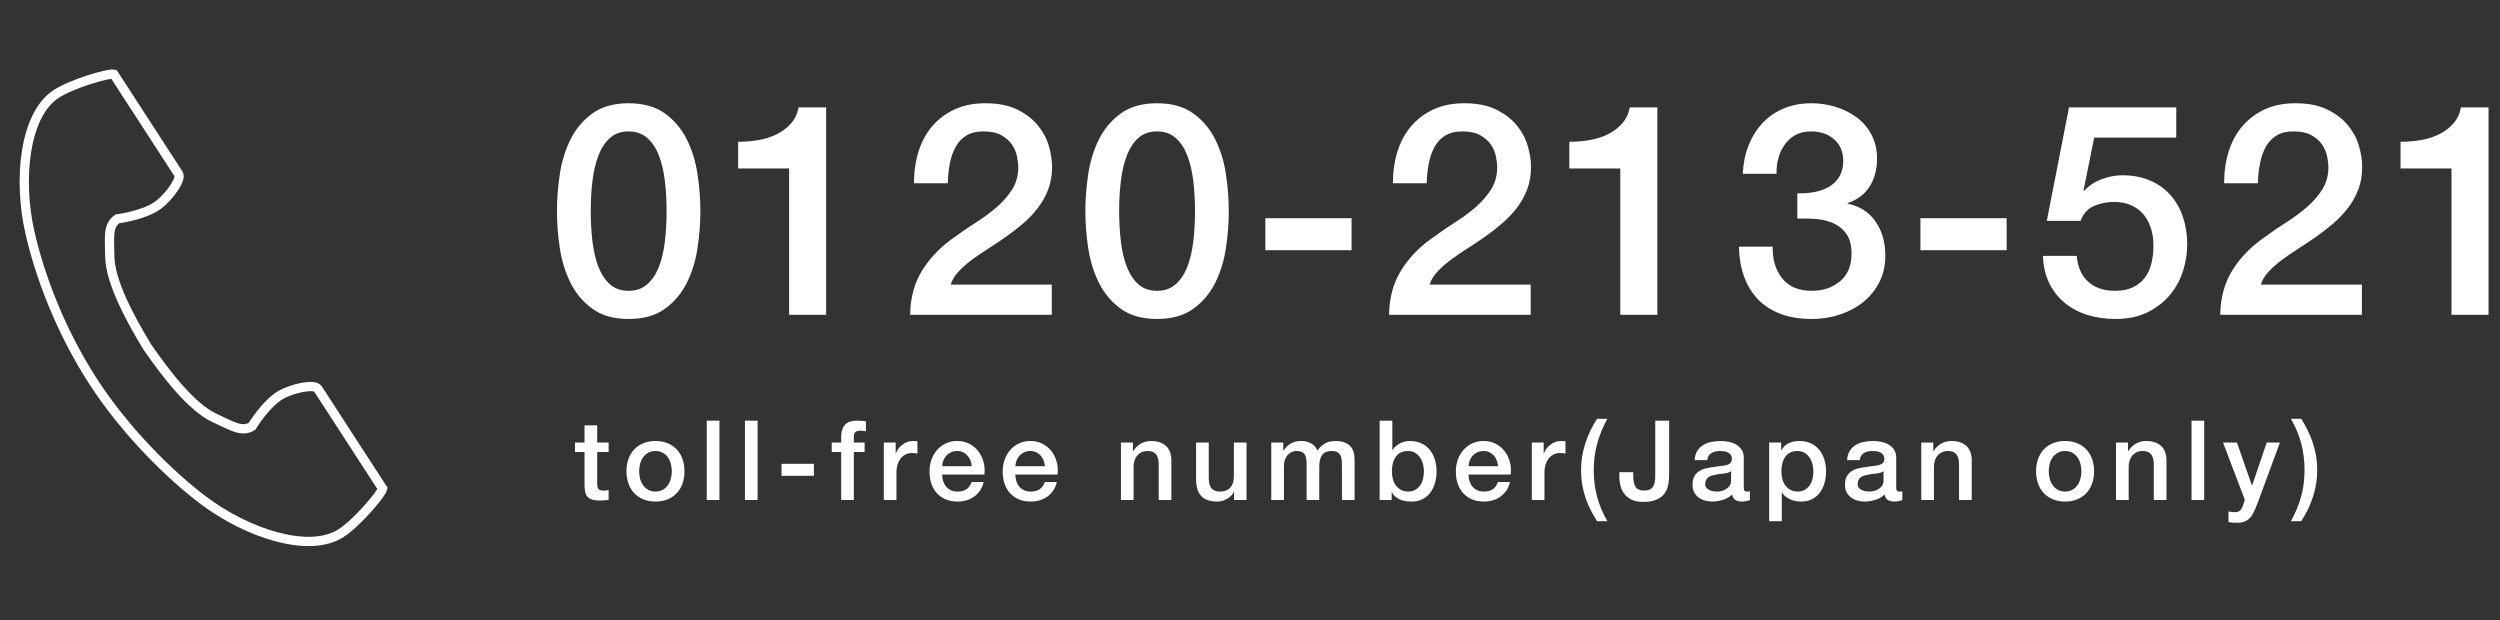
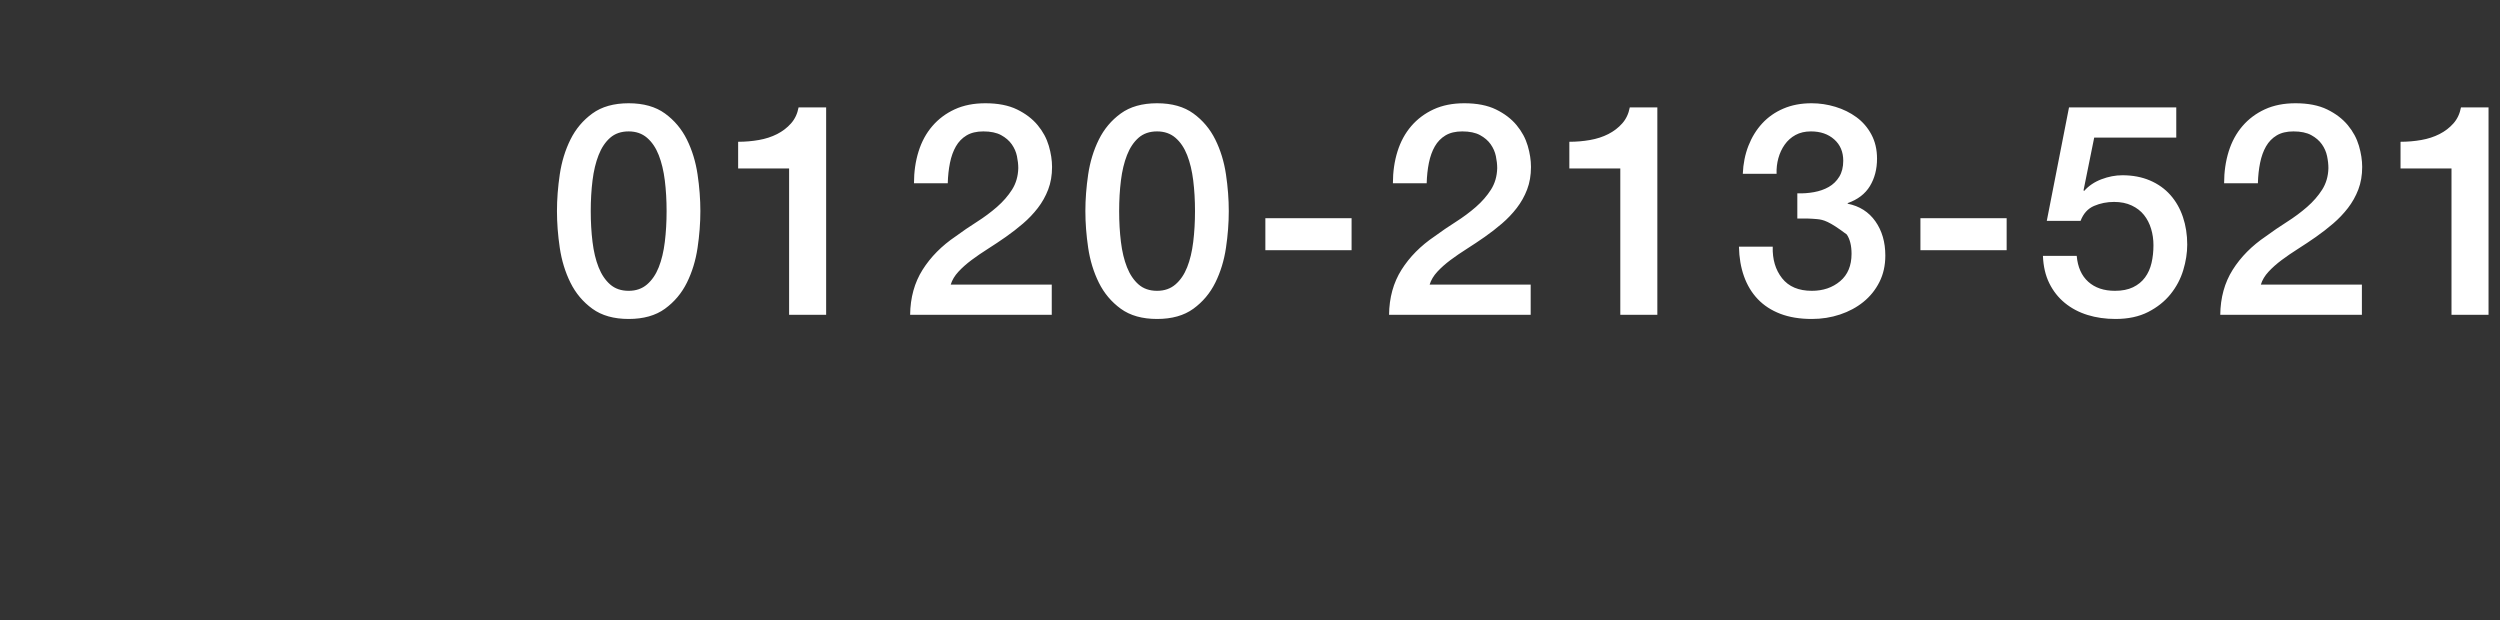
<svg xmlns="http://www.w3.org/2000/svg" width="270px" height="67px" viewBox="0 0 270 67" version="1.1">
  <rect x="0" y="0" width="270" height="67" fill="#333333" stroke="none" />
  <title>contact_3</title>
  <desc>Created with Sketch.</desc>
  <g id="Symbols" stroke="none" stroke-width="1" fill="none" fill-rule="evenodd">
    <g id="en-footer" transform="translate(-929, -56)">
      <g id="contact_3" transform="translate(931, 64)">
        <g id="電話の受話器のアイコン素材" fill-rule="nonzero" stroke="#FFFFFF">
-           <path d="M4.08,2.139 C0.612,4.388 -0.069,11.419 1.24,17.15 C2.26,21.613 4.428,27.599 8.084,33.236 C11.523,38.539 16.322,43.294 19.98,46.045 C24.679,49.577 31.376,51.823 34.845,49.573 C36.598,48.436 39.204,45.329 39.323,44.771 C39.323,44.771 37.795,42.415 37.46,41.898 L32.336,33.998 C31.955,33.411 29.567,33.947 28.354,34.634 C26.718,35.562 25.211,38.049 25.211,38.049 C24.089,38.697 23.15,38.051 21.186,37.148 C18.773,36.038 16.06,32.588 13.901,29.463 C11.929,26.218 9.885,22.333 9.856,19.677 C9.831,17.516 9.625,16.395 10.674,15.635 C10.674,15.635 13.56,15.273 15.074,14.157 C16.196,13.33 17.66,11.369 17.279,10.782 L12.155,2.882 C11.82,2.365 10.292,0.009 10.292,0.009 C9.734,-0.11 5.834,1.002 4.08,2.139 Z" id="Shape" />
-         </g>
-         <path d="M65.896,3.152 C67.496,3.152 68.803,3.52 69.816,4.256 C70.829,4.992 71.619,5.931 72.184,7.072 C72.749,8.213 73.133,9.467 73.336,10.832 C73.539,12.197 73.64,13.52 73.64,14.8 C73.64,16.08 73.539,17.403 73.336,18.768 C73.133,20.133 72.749,21.387 72.184,22.528 C71.619,23.669 70.829,24.608 69.816,25.344 C68.803,26.08 67.496,26.448 65.896,26.448 C64.296,26.448 62.989,26.08 61.976,25.344 C60.963,24.608 60.173,23.669 59.608,22.528 C59.043,21.387 58.659,20.133 58.456,18.768 C58.253,17.403 58.152,16.08 58.152,14.8 C58.152,13.52 58.253,12.197 58.456,10.832 C58.659,9.467 59.043,8.213 59.608,7.072 C60.173,5.931 60.963,4.992 61.976,4.256 C62.989,3.52 64.296,3.152 65.896,3.152 Z M65.896,23.408 C66.685,23.408 67.347,23.179 67.88,22.72 C68.413,22.261 68.835,21.643 69.144,20.864 C69.453,20.085 69.672,19.173 69.8,18.128 C69.928,17.083 69.992,15.973 69.992,14.8 C69.992,13.627 69.928,12.523 69.8,11.488 C69.672,10.453 69.453,9.541 69.144,8.752 C68.835,7.963 68.413,7.339 67.88,6.88 C67.347,6.421 66.685,6.192 65.896,6.192 C65.085,6.192 64.419,6.421 63.896,6.88 C63.373,7.339 62.957,7.963 62.648,8.752 C62.339,9.541 62.12,10.453 61.992,11.488 C61.864,12.523 61.8,13.627 61.8,14.8 C61.8,15.973 61.864,17.083 61.992,18.128 C62.12,19.173 62.339,20.085 62.648,20.864 C62.957,21.643 63.373,22.261 63.896,22.72 C64.419,23.179 65.085,23.408 65.896,23.408 Z M77.719,7.312 C78.487,7.312 79.233,7.248 79.959,7.12 C80.684,6.992 81.34,6.779 81.927,6.48 C82.513,6.181 83.015,5.797 83.431,5.328 C83.847,4.859 84.119,4.283 84.247,3.6 L87.223,3.6 L87.223,26 L83.223,26 L83.223,10.192 L77.719,10.192 L77.719,7.312 Z M111.59,26 L96.294,26 C96.315,24.144 96.763,22.523 97.638,21.136 C98.512,19.749 99.707,18.544 101.222,17.52 C101.947,16.987 102.704,16.469 103.494,15.968 C104.283,15.467 105.008,14.928 105.67,14.352 C106.331,13.776 106.875,13.152 107.302,12.48 C107.728,11.808 107.952,11.035 107.974,10.16 C107.974,9.755 107.926,9.323 107.83,8.864 C107.734,8.405 107.547,7.979 107.27,7.584 C106.992,7.189 106.608,6.859 106.118,6.592 C105.627,6.325 104.987,6.192 104.198,6.192 C103.472,6.192 102.87,6.336 102.39,6.624 C101.91,6.912 101.526,7.307 101.238,7.808 C100.95,8.309 100.736,8.901 100.598,9.584 C100.459,10.267 100.379,11.003 100.358,11.792 L96.71,11.792 C96.71,10.555 96.875,9.408 97.206,8.352 C97.536,7.296 98.032,6.384 98.694,5.616 C99.355,4.848 100.16,4.245 101.11,3.808 C102.059,3.371 103.163,3.152 104.422,3.152 C105.787,3.152 106.928,3.376 107.846,3.824 C108.763,4.272 109.504,4.837 110.07,5.52 C110.635,6.203 111.035,6.944 111.27,7.744 C111.504,8.544 111.622,9.307 111.622,10.032 C111.622,10.928 111.483,11.739 111.206,12.464 C110.928,13.189 110.555,13.856 110.086,14.464 C109.616,15.072 109.083,15.632 108.486,16.144 C107.888,16.656 107.27,17.136 106.63,17.584 C105.99,18.032 105.35,18.459 104.71,18.864 C104.07,19.269 103.478,19.675 102.934,20.08 C102.39,20.485 101.915,20.907 101.51,21.344 C101.104,21.781 100.827,22.245 100.678,22.736 L111.59,22.736 L111.59,26 Z M122.964,3.152 C124.564,3.152 125.871,3.52 126.884,4.256 C127.898,4.992 128.687,5.931 129.252,7.072 C129.818,8.213 130.202,9.467 130.404,10.832 C130.607,12.197 130.708,13.52 130.708,14.8 C130.708,16.08 130.607,17.403 130.404,18.768 C130.202,20.133 129.818,21.387 129.252,22.528 C128.687,23.669 127.898,24.608 126.884,25.344 C125.871,26.08 124.564,26.448 122.964,26.448 C121.364,26.448 120.058,26.08 119.044,25.344 C118.031,24.608 117.242,23.669 116.676,22.528 C116.111,21.387 115.727,20.133 115.524,18.768 C115.322,17.403 115.22,16.08 115.22,14.8 C115.22,13.52 115.322,12.197 115.524,10.832 C115.727,9.467 116.111,8.213 116.676,7.072 C117.242,5.931 118.031,4.992 119.044,4.256 C120.058,3.52 121.364,3.152 122.964,3.152 Z M122.964,23.408 C123.754,23.408 124.415,23.179 124.948,22.72 C125.482,22.261 125.903,21.643 126.212,20.864 C126.522,20.085 126.74,19.173 126.868,18.128 C126.996,17.083 127.06,15.973 127.06,14.8 C127.06,13.627 126.996,12.523 126.868,11.488 C126.74,10.453 126.522,9.541 126.212,8.752 C125.903,7.963 125.482,7.339 124.948,6.88 C124.415,6.421 123.754,6.192 122.964,6.192 C122.154,6.192 121.487,6.421 120.964,6.88 C120.442,7.339 120.026,7.963 119.716,8.752 C119.407,9.541 119.188,10.453 119.06,11.488 C118.932,12.523 118.868,13.627 118.868,14.8 C118.868,15.973 118.932,17.083 119.06,18.128 C119.188,19.173 119.407,20.085 119.716,20.864 C120.026,21.643 120.442,22.261 120.964,22.72 C121.487,23.179 122.154,23.408 122.964,23.408 Z M134.659,15.568 L143.971,15.568 L143.971,19.024 L134.659,19.024 L134.659,15.568 Z M163.314,26 L148.018,26 C148.039,24.144 148.487,22.523 149.362,21.136 C150.237,19.749 151.431,18.544 152.946,17.52 C153.671,16.987 154.429,16.469 155.218,15.968 C156.007,15.467 156.733,14.928 157.394,14.352 C158.055,13.776 158.599,13.152 159.026,12.48 C159.453,11.808 159.677,11.035 159.698,10.16 C159.698,9.755 159.65,9.323 159.554,8.864 C159.458,8.405 159.271,7.979 158.994,7.584 C158.717,7.189 158.333,6.859 157.842,6.592 C157.351,6.325 156.711,6.192 155.922,6.192 C155.197,6.192 154.594,6.336 154.114,6.624 C153.634,6.912 153.25,7.307 152.962,7.808 C152.674,8.309 152.461,8.901 152.322,9.584 C152.183,10.267 152.103,11.003 152.082,11.792 L148.434,11.792 C148.434,10.555 148.599,9.408 148.93,8.352 C149.261,7.296 149.757,6.384 150.418,5.616 C151.079,4.848 151.885,4.245 152.834,3.808 C153.783,3.371 154.887,3.152 156.146,3.152 C157.511,3.152 158.653,3.376 159.57,3.824 C160.487,4.272 161.229,4.837 161.794,5.52 C162.359,6.203 162.759,6.944 162.994,7.744 C163.229,8.544 163.346,9.307 163.346,10.032 C163.346,10.928 163.207,11.739 162.93,12.464 C162.653,13.189 162.279,13.856 161.81,14.464 C161.341,15.072 160.807,15.632 160.21,16.144 C159.613,16.656 158.994,17.136 158.354,17.584 C157.714,18.032 157.074,18.459 156.434,18.864 C155.794,19.269 155.202,19.675 154.658,20.08 C154.114,20.485 153.639,20.907 153.234,21.344 C152.829,21.781 152.551,22.245 152.402,22.736 L163.314,22.736 L163.314,26 Z M167.489,7.312 C168.257,7.312 169.003,7.248 169.729,7.12 C170.454,6.992 171.11,6.779 171.697,6.48 C172.283,6.181 172.785,5.797 173.201,5.328 C173.617,4.859 173.889,4.283 174.017,3.6 L176.993,3.6 L176.993,26 L172.993,26 L172.993,10.192 L167.489,10.192 L167.489,7.312 Z M192.111,12.88 C192.709,12.901 193.306,12.859 193.903,12.752 C194.501,12.645 195.034,12.459 195.503,12.192 C195.973,11.925 196.351,11.557 196.639,11.088 C196.927,10.619 197.071,10.043 197.071,9.36 C197.071,8.4 196.746,7.632 196.095,7.056 C195.445,6.48 194.607,6.192 193.583,6.192 C192.943,6.192 192.389,6.32 191.919,6.576 C191.45,6.832 191.061,7.179 190.751,7.616 C190.442,8.053 190.213,8.544 190.063,9.088 C189.914,9.632 189.85,10.192 189.871,10.768 L186.223,10.768 C186.266,9.68 186.469,8.672 186.831,7.744 C187.194,6.816 187.69,6.011 188.319,5.328 C188.949,4.645 189.711,4.112 190.607,3.728 C191.503,3.344 192.517,3.152 193.647,3.152 C194.522,3.152 195.381,3.28 196.223,3.536 C197.066,3.792 197.823,4.165 198.495,4.656 C199.167,5.147 199.706,5.771 200.111,6.528 C200.517,7.285 200.719,8.155 200.719,9.136 C200.719,10.267 200.463,11.253 199.951,12.096 C199.439,12.939 198.639,13.552 197.551,13.936 L197.551,14 C198.831,14.256 199.829,14.891 200.543,15.904 C201.258,16.917 201.615,18.149 201.615,19.6 C201.615,20.667 201.402,21.621 200.975,22.464 C200.549,23.307 199.973,24.021 199.247,24.608 C198.522,25.195 197.679,25.648 196.719,25.968 C195.759,26.288 194.746,26.448 193.679,26.448 C192.378,26.448 191.242,26.261 190.271,25.888 C189.301,25.515 188.49,24.987 187.839,24.304 C187.189,23.621 186.693,22.8 186.351,21.84 C186.01,20.88 185.829,19.813 185.807,18.64 L189.455,18.64 C189.413,20.005 189.749,21.141 190.463,22.048 C191.178,22.955 192.25,23.408 193.679,23.408 C194.895,23.408 195.914,23.061 196.735,22.368 C197.557,21.675 197.967,20.688 197.967,19.408 C197.967,18.533 197.797,17.84 197.455,17.328 C197.114,16.816 196.666,16.427 196.111,16.16 C195.557,15.893 194.933,15.728 194.239,15.664 C193.546,15.6 192.837,15.579 192.111,15.6 L192.111,12.88 Z M205.406,15.568 L214.718,15.568 L214.718,19.024 L205.406,19.024 L205.406,15.568 Z M221.453,3.6 L233.037,3.6 L233.037,6.864 L224.173,6.864 L223.021,12.56 L223.085,12.624 C223.576,12.069 224.2,11.648 224.957,11.36 C225.714,11.072 226.466,10.928 227.213,10.928 C228.322,10.928 229.314,11.115 230.189,11.488 C231.064,11.861 231.8,12.384 232.397,13.056 C232.994,13.728 233.448,14.523 233.757,15.44 C234.066,16.357 234.221,17.349 234.221,18.416 C234.221,19.312 234.077,20.235 233.789,21.184 C233.501,22.133 233.042,22.997 232.413,23.776 C231.784,24.555 230.978,25.195 229.997,25.696 C229.016,26.197 227.842,26.448 226.477,26.448 C225.389,26.448 224.381,26.304 223.453,26.016 C222.525,25.728 221.709,25.296 221.005,24.72 C220.301,24.144 219.741,23.435 219.325,22.592 C218.909,21.749 218.68,20.763 218.637,19.632 L222.285,19.632 C222.392,20.848 222.808,21.781 223.533,22.432 C224.258,23.083 225.218,23.408 226.413,23.408 C227.181,23.408 227.832,23.28 228.365,23.024 C228.898,22.768 229.33,22.416 229.661,21.968 C229.992,21.52 230.226,20.997 230.365,20.4 C230.504,19.803 230.573,19.163 230.573,18.48 C230.573,17.861 230.488,17.269 230.317,16.704 C230.146,16.139 229.89,15.643 229.549,15.216 C229.208,14.789 228.765,14.448 228.221,14.192 C227.677,13.936 227.042,13.808 226.317,13.808 C225.549,13.808 224.829,13.952 224.157,14.24 C223.485,14.528 223,15.067 222.701,15.856 L219.053,15.856 L221.453,3.6 Z M253.084,26 L237.788,26 C237.809,24.144 238.257,22.523 239.132,21.136 C240.006,19.749 241.201,18.544 242.716,17.52 C243.441,16.987 244.198,16.469 244.988,15.968 C245.777,15.467 246.502,14.928 247.164,14.352 C247.825,13.776 248.369,13.152 248.796,12.48 C249.222,11.808 249.446,11.035 249.468,10.16 C249.468,9.755 249.42,9.323 249.324,8.864 C249.228,8.405 249.041,7.979 248.764,7.584 C248.486,7.189 248.102,6.859 247.612,6.592 C247.121,6.325 246.481,6.192 245.692,6.192 C244.966,6.192 244.364,6.336 243.884,6.624 C243.404,6.912 243.02,7.307 242.732,7.808 C242.444,8.309 242.23,8.901 242.092,9.584 C241.953,10.267 241.873,11.003 241.852,11.792 L238.204,11.792 C238.204,10.555 238.369,9.408 238.7,8.352 C239.03,7.296 239.526,6.384 240.188,5.616 C240.849,4.848 241.654,4.245 242.604,3.808 C243.553,3.371 244.657,3.152 245.916,3.152 C247.281,3.152 248.422,3.376 249.34,3.824 C250.257,4.272 250.998,4.837 251.564,5.52 C252.129,6.203 252.529,6.944 252.764,7.744 C252.998,8.544 253.116,9.307 253.116,10.032 C253.116,10.928 252.977,11.739 252.7,12.464 C252.422,13.189 252.049,13.856 251.58,14.464 C251.11,15.072 250.577,15.632 249.98,16.144 C249.382,16.656 248.764,17.136 248.124,17.584 C247.484,18.032 246.844,18.459 246.204,18.864 C245.564,19.269 244.972,19.675 244.428,20.08 C243.884,20.485 243.409,20.907 243.004,21.344 C242.598,21.781 242.321,22.245 242.172,22.736 L253.084,22.736 L253.084,26 Z M257.258,7.312 C258.026,7.312 258.773,7.248 259.498,7.12 C260.224,6.992 260.88,6.779 261.466,6.48 C262.053,6.181 262.554,5.797 262.97,5.328 C263.386,4.859 263.658,4.283 263.786,3.6 L266.762,3.6 L266.762,26 L262.762,26 L262.762,10.192 L257.258,10.192 L257.258,7.312 Z" id="0120-213-521" fill="#FFFFFF" />
-         <path d="M60.096,39.796 L61.128,39.796 L61.128,37.936 L62.496,37.936 L62.496,39.796 L63.732,39.796 L63.732,40.816 L62.496,40.816 L62.496,44.128 C62.496,44.272 62.502,44.396 62.514,44.5 C62.526,44.604 62.554,44.692 62.598,44.764 C62.642,44.836 62.708,44.89 62.796,44.926 C62.884,44.962 63.004,44.98 63.156,44.98 C63.252,44.98 63.348,44.978 63.444,44.974 C63.54,44.97 63.636,44.956 63.732,44.932 L63.732,45.988 C63.58,46.004 63.432,46.02 63.288,46.036 C63.144,46.052 62.996,46.06 62.844,46.06 C62.484,46.06 62.194,46.026 61.974,45.958 C61.754,45.89 61.582,45.79 61.458,45.658 C61.334,45.526 61.25,45.36 61.206,45.16 C61.162,44.96 61.136,44.732 61.128,44.476 L61.128,40.816 L60.096,40.816 L60.096,39.796 Z M68.791,46.168 C68.295,46.168 67.853,46.086 67.465,45.922 C67.077,45.758 66.749,45.532 66.481,45.244 C66.213,44.956 66.009,44.612 65.869,44.212 C65.729,43.812 65.659,43.372 65.659,42.892 C65.659,42.42 65.729,41.984 65.869,41.584 C66.009,41.184 66.213,40.84 66.481,40.552 C66.749,40.264 67.077,40.038 67.465,39.874 C67.853,39.71 68.295,39.628 68.791,39.628 C69.287,39.628 69.729,39.71 70.117,39.874 C70.505,40.038 70.833,40.264 71.101,40.552 C71.369,40.84 71.573,41.184 71.713,41.584 C71.853,41.984 71.923,42.42 71.923,42.892 C71.923,43.372 71.853,43.812 71.713,44.212 C71.573,44.612 71.369,44.956 71.101,45.244 C70.833,45.532 70.505,45.758 70.117,45.922 C69.729,46.086 69.287,46.168 68.791,46.168 Z M68.791,45.088 C69.095,45.088 69.359,45.024 69.583,44.896 C69.807,44.768 69.991,44.6 70.135,44.392 C70.279,44.184 70.385,43.95 70.453,43.69 C70.521,43.43 70.555,43.164 70.555,42.892 C70.555,42.628 70.521,42.364 70.453,42.1 C70.385,41.836 70.279,41.602 70.135,41.398 C69.991,41.194 69.807,41.028 69.583,40.9 C69.359,40.772 69.095,40.708 68.791,40.708 C68.487,40.708 68.223,40.772 67.999,40.9 C67.775,41.028 67.591,41.194 67.447,41.398 C67.303,41.602 67.197,41.836 67.129,42.1 C67.061,42.364 67.027,42.628 67.027,42.892 C67.027,43.164 67.061,43.43 67.129,43.69 C67.197,43.95 67.303,44.184 67.447,44.392 C67.591,44.6 67.775,44.768 67.999,44.896 C68.223,45.024 68.487,45.088 68.791,45.088 Z M74.33,37.432 L75.698,37.432 L75.698,46 L74.33,46 L74.33,37.432 Z M78.452,37.432 L79.82,37.432 L79.82,46 L78.452,46 L78.452,37.432 Z M82.407,42.088 L85.899,42.088 L85.899,43.384 L82.407,43.384 L82.407,42.088 Z M87.826,39.796 L88.846,39.796 L88.846,39.28 C88.846,38.888 88.894,38.57 88.99,38.326 C89.086,38.082 89.214,37.894 89.374,37.762 C89.534,37.63 89.716,37.542 89.92,37.498 C90.124,37.454 90.338,37.432 90.562,37.432 C91.002,37.432 91.322,37.46 91.522,37.516 L91.522,38.584 C91.434,38.56 91.34,38.542 91.24,38.53 C91.14,38.518 91.022,38.512 90.886,38.512 C90.702,38.512 90.544,38.556 90.412,38.644 C90.28,38.732 90.214,38.904 90.214,39.16 L90.214,39.796 L91.378,39.796 L91.378,40.816 L90.214,40.816 L90.214,46 L88.846,46 L88.846,40.816 L87.826,40.816 L87.826,39.796 Z M93.449,39.796 L94.733,39.796 L94.733,40.996 L94.757,40.996 C94.797,40.828 94.875,40.664 94.991,40.504 C95.107,40.344 95.247,40.198 95.411,40.066 C95.575,39.934 95.757,39.828 95.957,39.748 C96.157,39.668 96.361,39.628 96.569,39.628 C96.729,39.628 96.839,39.632 96.899,39.64 C96.959,39.648 97.021,39.656 97.085,39.664 L97.085,40.984 C96.989,40.968 96.891,40.954 96.791,40.942 C96.691,40.93 96.593,40.924 96.497,40.924 C96.265,40.924 96.047,40.97 95.843,41.062 C95.639,41.154 95.461,41.29 95.309,41.47 C95.157,41.65 95.037,41.872 94.949,42.136 C94.861,42.4 94.817,42.704 94.817,43.048 L94.817,46 L93.449,46 L93.449,39.796 Z M102.947,42.352 C102.931,42.136 102.885,41.928 102.809,41.728 C102.733,41.528 102.629,41.354 102.497,41.206 C102.365,41.058 102.205,40.938 102.017,40.846 C101.829,40.754 101.619,40.708 101.387,40.708 C101.147,40.708 100.929,40.75 100.733,40.834 C100.537,40.918 100.369,41.034 100.229,41.182 C100.089,41.33 99.977,41.504 99.893,41.704 C99.809,41.904 99.763,42.12 99.755,42.352 L102.947,42.352 Z M99.755,43.252 C99.755,43.492 99.789,43.724 99.857,43.948 C99.925,44.172 100.027,44.368 100.163,44.536 C100.299,44.704 100.471,44.838 100.679,44.938 C100.887,45.038 101.135,45.088 101.423,45.088 C101.823,45.088 102.145,45.002 102.389,44.83 C102.633,44.658 102.815,44.4 102.935,44.056 L104.231,44.056 C104.159,44.392 104.035,44.692 103.859,44.956 C103.683,45.22 103.471,45.442 103.223,45.622 C102.975,45.802 102.697,45.938 102.389,46.03 C102.081,46.122 101.759,46.168 101.423,46.168 C100.935,46.168 100.503,46.088 100.127,45.928 C99.751,45.768 99.433,45.544 99.173,45.256 C98.913,44.968 98.717,44.624 98.585,44.224 C98.453,43.824 98.387,43.384 98.387,42.904 C98.387,42.464 98.457,42.046 98.597,41.65 C98.737,41.254 98.937,40.906 99.197,40.606 C99.457,40.306 99.771,40.068 100.139,39.892 C100.507,39.716 100.923,39.628 101.387,39.628 C101.875,39.628 102.313,39.73 102.701,39.934 C103.089,40.138 103.411,40.408 103.667,40.744 C103.923,41.08 104.109,41.466 104.225,41.902 C104.341,42.338 104.371,42.788 104.315,43.252 L99.755,43.252 Z M110.85,42.352 C110.834,42.136 110.788,41.928 110.712,41.728 C110.636,41.528 110.532,41.354 110.4,41.206 C110.268,41.058 110.108,40.938 109.92,40.846 C109.732,40.754 109.522,40.708 109.29,40.708 C109.05,40.708 108.832,40.75 108.636,40.834 C108.44,40.918 108.272,41.034 108.132,41.182 C107.992,41.33 107.88,41.504 107.796,41.704 C107.712,41.904 107.666,42.12 107.658,42.352 L110.85,42.352 Z M107.658,43.252 C107.658,43.492 107.692,43.724 107.76,43.948 C107.828,44.172 107.93,44.368 108.066,44.536 C108.202,44.704 108.374,44.838 108.582,44.938 C108.79,45.038 109.038,45.088 109.326,45.088 C109.726,45.088 110.048,45.002 110.292,44.83 C110.536,44.658 110.718,44.4 110.838,44.056 L112.134,44.056 C112.062,44.392 111.938,44.692 111.762,44.956 C111.586,45.22 111.374,45.442 111.126,45.622 C110.878,45.802 110.6,45.938 110.292,46.03 C109.984,46.122 109.662,46.168 109.326,46.168 C108.838,46.168 108.406,46.088 108.03,45.928 C107.654,45.768 107.336,45.544 107.076,45.256 C106.816,44.968 106.62,44.624 106.488,44.224 C106.356,43.824 106.29,43.384 106.29,42.904 C106.29,42.464 106.36,42.046 106.5,41.65 C106.64,41.254 106.84,40.906 107.1,40.606 C107.36,40.306 107.674,40.068 108.042,39.892 C108.41,39.716 108.826,39.628 109.29,39.628 C109.778,39.628 110.216,39.73 110.604,39.934 C110.992,40.138 111.314,40.408 111.57,40.744 C111.826,41.08 112.012,41.466 112.128,41.902 C112.244,42.338 112.274,42.788 112.218,43.252 L107.658,43.252 Z M119.06,39.796 L120.356,39.796 L120.356,40.708 L120.38,40.732 C120.588,40.388 120.86,40.118 121.196,39.922 C121.532,39.726 121.904,39.628 122.312,39.628 C122.992,39.628 123.528,39.804 123.92,40.156 C124.312,40.508 124.508,41.036 124.508,41.74 L124.508,46 L123.14,46 L123.14,42.1 C123.124,41.612 123.02,41.258 122.828,41.038 C122.636,40.818 122.336,40.708 121.928,40.708 C121.696,40.708 121.488,40.75 121.304,40.834 C121.12,40.918 120.964,41.034 120.836,41.182 C120.708,41.33 120.608,41.504 120.536,41.704 C120.464,41.904 120.428,42.116 120.428,42.34 L120.428,46 L119.06,46 L119.06,39.796 Z M132.626,46 L131.282,46 L131.282,45.136 L131.258,45.136 C131.09,45.448 130.84,45.698 130.508,45.886 C130.176,46.074 129.838,46.168 129.494,46.168 C128.678,46.168 128.088,45.966 127.724,45.562 C127.36,45.158 127.178,44.548 127.178,43.732 L127.178,39.796 L128.546,39.796 L128.546,43.6 C128.546,44.144 128.65,44.528 128.858,44.752 C129.066,44.976 129.358,45.088 129.734,45.088 C130.022,45.088 130.262,45.044 130.454,44.956 C130.646,44.868 130.802,44.75 130.922,44.602 C131.042,44.454 131.128,44.276 131.18,44.068 C131.232,43.86 131.258,43.636 131.258,43.396 L131.258,39.796 L132.626,39.796 L132.626,46 Z M135.297,39.796 L136.593,39.796 L136.593,40.66 L136.629,40.66 C136.733,40.508 136.845,40.368 136.965,40.24 C137.085,40.112 137.219,40.004 137.367,39.916 C137.515,39.828 137.685,39.758 137.877,39.706 C138.069,39.654 138.289,39.628 138.537,39.628 C138.913,39.628 139.263,39.712 139.587,39.88 C139.911,40.048 140.141,40.308 140.277,40.66 C140.509,40.34 140.777,40.088 141.081,39.904 C141.385,39.72 141.765,39.628 142.221,39.628 C142.877,39.628 143.387,39.788 143.751,40.108 C144.115,40.428 144.297,40.964 144.297,41.716 L144.297,46 L142.929,46 L142.929,42.376 C142.929,42.128 142.921,41.902 142.905,41.698 C142.889,41.494 142.843,41.318 142.767,41.17 C142.691,41.022 142.577,40.908 142.425,40.828 C142.273,40.748 142.065,40.708 141.801,40.708 C141.337,40.708 141.001,40.852 140.793,41.14 C140.585,41.428 140.481,41.836 140.481,42.364 L140.481,46 L139.113,46 L139.113,42.016 C139.113,41.584 139.035,41.258 138.879,41.038 C138.723,40.818 138.437,40.708 138.021,40.708 C137.845,40.708 137.675,40.744 137.511,40.816 C137.347,40.888 137.203,40.992 137.079,41.128 C136.955,41.264 136.855,41.432 136.779,41.632 C136.703,41.832 136.665,42.06 136.665,42.316 L136.665,46 L135.297,46 L135.297,39.796 Z M147.004,37.432 L148.372,37.432 L148.372,40.6 L148.396,40.6 C148.492,40.448 148.608,40.312 148.744,40.192 C148.88,40.072 149.03,39.97 149.194,39.886 C149.358,39.802 149.53,39.738 149.71,39.694 C149.89,39.65 150.068,39.628 150.244,39.628 C150.732,39.628 151.158,39.714 151.522,39.886 C151.886,40.058 152.188,40.294 152.428,40.594 C152.668,40.894 152.848,41.244 152.968,41.644 C153.088,42.044 153.148,42.472 153.148,42.928 C153.148,43.344 153.094,43.748 152.986,44.14 C152.878,44.532 152.714,44.878 152.494,45.178 C152.274,45.478 151.996,45.718 151.66,45.898 C151.324,46.078 150.928,46.168 150.472,46.168 C150.264,46.168 150.054,46.154 149.842,46.126 C149.63,46.098 149.428,46.044 149.236,45.964 C149.044,45.884 148.87,45.78 148.714,45.652 C148.558,45.524 148.428,45.356 148.324,45.148 L148.3,45.148 L148.3,46 L147.004,46 L147.004,37.432 Z M151.78,42.904 C151.78,42.624 151.744,42.352 151.672,42.088 C151.6,41.824 151.492,41.59 151.348,41.386 C151.204,41.182 151.024,41.018 150.808,40.894 C150.592,40.77 150.344,40.708 150.064,40.708 C149.488,40.708 149.054,40.908 148.762,41.308 C148.47,41.708 148.324,42.24 148.324,42.904 C148.324,43.216 148.362,43.506 148.438,43.774 C148.514,44.042 148.628,44.272 148.78,44.464 C148.932,44.656 149.114,44.808 149.326,44.92 C149.538,45.032 149.784,45.088 150.064,45.088 C150.376,45.088 150.64,45.024 150.856,44.896 C151.072,44.768 151.25,44.602 151.39,44.398 C151.53,44.194 151.63,43.962 151.69,43.702 C151.75,43.442 151.78,43.176 151.78,42.904 Z M159.791,42.352 C159.775,42.136 159.729,41.928 159.653,41.728 C159.577,41.528 159.473,41.354 159.341,41.206 C159.209,41.058 159.049,40.938 158.861,40.846 C158.673,40.754 158.463,40.708 158.231,40.708 C157.991,40.708 157.773,40.75 157.577,40.834 C157.381,40.918 157.213,41.034 157.073,41.182 C156.933,41.33 156.821,41.504 156.737,41.704 C156.653,41.904 156.607,42.12 156.599,42.352 L159.791,42.352 Z M156.599,43.252 C156.599,43.492 156.633,43.724 156.701,43.948 C156.769,44.172 156.871,44.368 157.007,44.536 C157.143,44.704 157.315,44.838 157.523,44.938 C157.731,45.038 157.979,45.088 158.267,45.088 C158.667,45.088 158.989,45.002 159.233,44.83 C159.477,44.658 159.659,44.4 159.779,44.056 L161.075,44.056 C161.003,44.392 160.879,44.692 160.703,44.956 C160.527,45.22 160.315,45.442 160.067,45.622 C159.819,45.802 159.541,45.938 159.233,46.03 C158.925,46.122 158.603,46.168 158.267,46.168 C157.779,46.168 157.347,46.088 156.971,45.928 C156.595,45.768 156.277,45.544 156.017,45.256 C155.757,44.968 155.561,44.624 155.429,44.224 C155.297,43.824 155.231,43.384 155.231,42.904 C155.231,42.464 155.301,42.046 155.441,41.65 C155.581,41.254 155.781,40.906 156.041,40.606 C156.301,40.306 156.615,40.068 156.983,39.892 C157.351,39.716 157.767,39.628 158.231,39.628 C158.719,39.628 159.157,39.73 159.545,39.934 C159.933,40.138 160.255,40.408 160.511,40.744 C160.767,41.08 160.953,41.466 161.069,41.902 C161.185,42.338 161.215,42.788 161.159,43.252 L156.599,43.252 Z M163.434,39.796 L164.718,39.796 L164.718,40.996 L164.742,40.996 C164.782,40.828 164.86,40.664 164.976,40.504 C165.092,40.344 165.232,40.198 165.396,40.066 C165.56,39.934 165.742,39.828 165.942,39.748 C166.142,39.668 166.346,39.628 166.554,39.628 C166.714,39.628 166.824,39.632 166.884,39.64 C166.944,39.648 167.006,39.656 167.07,39.664 L167.07,40.984 C166.974,40.968 166.876,40.954 166.776,40.942 C166.676,40.93 166.578,40.924 166.482,40.924 C166.25,40.924 166.032,40.97 165.828,41.062 C165.624,41.154 165.446,41.29 165.294,41.47 C165.142,41.65 165.022,41.872 164.934,42.136 C164.846,42.4 164.802,42.704 164.802,43.048 L164.802,46 L163.434,46 L163.434,39.796 Z M170.484,48.292 C170.244,47.908 170.018,47.512 169.806,47.104 C169.594,46.696 169.41,46.266 169.254,45.814 C169.098,45.362 168.976,44.884 168.888,44.38 C168.8,43.876 168.756,43.336 168.756,42.76 C168.756,41.792 168.906,40.84 169.206,39.904 C169.506,38.968 169.932,38.076 170.484,37.228 L171.6,37.228 C171.12,38.092 170.754,38.978 170.502,39.886 C170.25,40.794 170.124,41.752 170.124,42.76 C170.124,43.768 170.244,44.728 170.484,45.64 C170.724,46.552 171.096,47.436 171.6,48.292 L170.484,48.292 Z M178.267,43.24 C178.267,43.616 178.235,43.98 178.171,44.332 C178.107,44.684 177.977,45 177.781,45.28 C177.585,45.56 177.301,45.784 176.929,45.952 C176.557,46.12 176.063,46.204 175.447,46.204 C174.991,46.204 174.603,46.134 174.283,45.994 C173.963,45.854 173.699,45.662 173.491,45.418 C173.283,45.174 173.131,44.884 173.035,44.548 C172.939,44.212 172.891,43.848 172.891,43.456 L172.891,43 L174.391,43 L174.391,43.444 C174.391,43.932 174.473,44.31 174.637,44.578 C174.801,44.846 175.111,44.98 175.567,44.98 C175.807,44.98 176.005,44.944 176.161,44.872 C176.317,44.8 176.441,44.694 176.533,44.554 C176.625,44.414 176.687,44.24 176.719,44.032 C176.751,43.824 176.767,43.588 176.767,43.324 L176.767,37.432 L178.267,37.432 L178.267,43.24 Z M186.326,44.62 C186.326,44.788 186.348,44.908 186.392,44.98 C186.436,45.052 186.522,45.088 186.65,45.088 L186.794,45.088 C186.85,45.088 186.914,45.08 186.986,45.064 L186.986,46.012 C186.938,46.028 186.876,46.046 186.8,46.066 C186.724,46.086 186.646,46.104 186.566,46.12 C186.486,46.136 186.406,46.148 186.326,46.156 C186.246,46.164 186.178,46.168 186.122,46.168 C185.842,46.168 185.61,46.112 185.426,46 C185.242,45.888 185.122,45.692 185.066,45.412 C184.794,45.676 184.46,45.868 184.064,45.988 C183.668,46.108 183.286,46.168 182.918,46.168 C182.638,46.168 182.37,46.13 182.114,46.054 C181.858,45.978 181.632,45.866 181.436,45.718 C181.24,45.57 181.084,45.382 180.968,45.154 C180.852,44.926 180.794,44.66 180.794,44.356 C180.794,43.972 180.864,43.66 181.004,43.42 C181.144,43.18 181.328,42.992 181.556,42.856 C181.784,42.72 182.04,42.622 182.324,42.562 C182.608,42.502 182.894,42.456 183.182,42.424 C183.43,42.376 183.666,42.342 183.89,42.322 C184.114,42.302 184.312,42.268 184.484,42.22 C184.656,42.172 184.792,42.098 184.892,41.998 C184.992,41.898 185.042,41.748 185.042,41.548 C185.042,41.372 185,41.228 184.916,41.116 C184.832,41.004 184.728,40.918 184.604,40.858 C184.48,40.798 184.342,40.758 184.19,40.738 C184.038,40.718 183.894,40.708 183.758,40.708 C183.374,40.708 183.058,40.788 182.81,40.948 C182.562,41.108 182.422,41.356 182.39,41.692 L181.022,41.692 C181.046,41.292 181.142,40.96 181.31,40.696 C181.478,40.432 181.692,40.22 181.952,40.06 C182.212,39.9 182.506,39.788 182.834,39.724 C183.162,39.66 183.498,39.628 183.842,39.628 C184.146,39.628 184.446,39.66 184.742,39.724 C185.038,39.788 185.304,39.892 185.54,40.036 C185.776,40.18 185.966,40.366 186.11,40.594 C186.254,40.822 186.326,41.1 186.326,41.428 L186.326,44.62 Z M184.958,42.892 C184.75,43.028 184.494,43.11 184.19,43.138 C183.886,43.166 183.582,43.208 183.278,43.264 C183.134,43.288 182.994,43.322 182.858,43.366 C182.722,43.41 182.602,43.47 182.498,43.546 C182.394,43.622 182.312,43.722 182.252,43.846 C182.192,43.97 182.162,44.12 182.162,44.296 C182.162,44.448 182.206,44.576 182.294,44.68 C182.382,44.784 182.488,44.866 182.612,44.926 C182.736,44.986 182.872,45.028 183.02,45.052 C183.168,45.076 183.302,45.088 183.422,45.088 C183.574,45.088 183.738,45.068 183.914,45.028 C184.09,44.988 184.256,44.92 184.412,44.824 C184.568,44.728 184.698,44.606 184.802,44.458 C184.906,44.31 184.958,44.128 184.958,43.912 L184.958,42.892 Z M189.069,39.796 L190.365,39.796 L190.365,40.636 L190.389,40.636 C190.581,40.276 190.849,40.018 191.193,39.862 C191.537,39.706 191.909,39.628 192.309,39.628 C192.797,39.628 193.223,39.714 193.587,39.886 C193.951,40.058 194.253,40.294 194.493,40.594 C194.733,40.894 194.913,41.244 195.033,41.644 C195.153,42.044 195.213,42.472 195.213,42.928 C195.213,43.344 195.159,43.748 195.051,44.14 C194.943,44.532 194.779,44.878 194.559,45.178 C194.339,45.478 194.061,45.718 193.725,45.898 C193.389,46.078 192.993,46.168 192.537,46.168 C192.337,46.168 192.137,46.15 191.937,46.114 C191.737,46.078 191.545,46.02 191.361,45.94 C191.177,45.86 191.007,45.758 190.851,45.634 C190.695,45.51 190.565,45.364 190.461,45.196 L190.437,45.196 L190.437,48.292 L189.069,48.292 L189.069,39.796 Z M193.845,42.904 C193.845,42.624 193.809,42.352 193.737,42.088 C193.665,41.824 193.557,41.59 193.413,41.386 C193.269,41.182 193.089,41.018 192.873,40.894 C192.657,40.77 192.409,40.708 192.129,40.708 C191.553,40.708 191.119,40.908 190.827,41.308 C190.535,41.708 190.389,42.24 190.389,42.904 C190.389,43.216 190.427,43.506 190.503,43.774 C190.579,44.042 190.693,44.272 190.845,44.464 C190.997,44.656 191.179,44.808 191.391,44.92 C191.603,45.032 191.849,45.088 192.129,45.088 C192.441,45.088 192.705,45.024 192.921,44.896 C193.137,44.768 193.315,44.602 193.455,44.398 C193.595,44.194 193.695,43.962 193.755,43.702 C193.815,43.442 193.845,43.176 193.845,42.904 Z M202.791,44.62 C202.791,44.788 202.813,44.908 202.857,44.98 C202.901,45.052 202.987,45.088 203.115,45.088 L203.259,45.088 C203.315,45.088 203.379,45.08 203.451,45.064 L203.451,46.012 C203.403,46.028 203.341,46.046 203.265,46.066 C203.189,46.086 203.111,46.104 203.031,46.12 C202.951,46.136 202.871,46.148 202.791,46.156 C202.711,46.164 202.643,46.168 202.587,46.168 C202.307,46.168 202.075,46.112 201.891,46 C201.707,45.888 201.587,45.692 201.531,45.412 C201.259,45.676 200.925,45.868 200.529,45.988 C200.133,46.108 199.751,46.168 199.383,46.168 C199.103,46.168 198.835,46.13 198.579,46.054 C198.323,45.978 198.097,45.866 197.901,45.718 C197.705,45.57 197.549,45.382 197.433,45.154 C197.317,44.926 197.259,44.66 197.259,44.356 C197.259,43.972 197.329,43.66 197.469,43.42 C197.609,43.18 197.793,42.992 198.021,42.856 C198.249,42.72 198.505,42.622 198.789,42.562 C199.073,42.502 199.359,42.456 199.647,42.424 C199.895,42.376 200.131,42.342 200.355,42.322 C200.579,42.302 200.777,42.268 200.949,42.22 C201.121,42.172 201.257,42.098 201.357,41.998 C201.457,41.898 201.507,41.748 201.507,41.548 C201.507,41.372 201.465,41.228 201.381,41.116 C201.297,41.004 201.193,40.918 201.069,40.858 C200.945,40.798 200.807,40.758 200.655,40.738 C200.503,40.718 200.359,40.708 200.223,40.708 C199.839,40.708 199.523,40.788 199.275,40.948 C199.027,41.108 198.887,41.356 198.855,41.692 L197.487,41.692 C197.511,41.292 197.607,40.96 197.775,40.696 C197.943,40.432 198.157,40.22 198.417,40.06 C198.677,39.9 198.971,39.788 199.299,39.724 C199.627,39.66 199.963,39.628 200.307,39.628 C200.611,39.628 200.911,39.66 201.207,39.724 C201.503,39.788 201.769,39.892 202.005,40.036 C202.241,40.18 202.431,40.366 202.575,40.594 C202.719,40.822 202.791,41.1 202.791,41.428 L202.791,44.62 Z M201.423,42.892 C201.215,43.028 200.959,43.11 200.655,43.138 C200.351,43.166 200.047,43.208 199.743,43.264 C199.599,43.288 199.459,43.322 199.323,43.366 C199.187,43.41 199.067,43.47 198.963,43.546 C198.859,43.622 198.777,43.722 198.717,43.846 C198.657,43.97 198.627,44.12 198.627,44.296 C198.627,44.448 198.671,44.576 198.759,44.68 C198.847,44.784 198.953,44.866 199.077,44.926 C199.201,44.986 199.337,45.028 199.485,45.052 C199.633,45.076 199.767,45.088 199.887,45.088 C200.039,45.088 200.203,45.068 200.379,45.028 C200.555,44.988 200.721,44.92 200.877,44.824 C201.033,44.728 201.163,44.606 201.267,44.458 C201.371,44.31 201.423,44.128 201.423,43.912 L201.423,42.892 Z M205.498,39.796 L206.794,39.796 L206.794,40.708 L206.818,40.732 C207.026,40.388 207.298,40.118 207.634,39.922 C207.97,39.726 208.342,39.628 208.75,39.628 C209.43,39.628 209.966,39.804 210.358,40.156 C210.75,40.508 210.946,41.036 210.946,41.74 L210.946,46 L209.578,46 L209.578,42.1 C209.562,41.612 209.458,41.258 209.266,41.038 C209.074,40.818 208.774,40.708 208.366,40.708 C208.134,40.708 207.926,40.75 207.742,40.834 C207.558,40.918 207.402,41.034 207.274,41.182 C207.146,41.33 207.046,41.504 206.974,41.704 C206.902,41.904 206.866,42.116 206.866,42.34 L206.866,46 L205.498,46 L205.498,39.796 Z M221.028,46.168 C220.532,46.168 220.09,46.086 219.702,45.922 C219.314,45.758 218.986,45.532 218.718,45.244 C218.45,44.956 218.246,44.612 218.106,44.212 C217.966,43.812 217.896,43.372 217.896,42.892 C217.896,42.42 217.966,41.984 218.106,41.584 C218.246,41.184 218.45,40.84 218.718,40.552 C218.986,40.264 219.314,40.038 219.702,39.874 C220.09,39.71 220.532,39.628 221.028,39.628 C221.524,39.628 221.966,39.71 222.354,39.874 C222.742,40.038 223.07,40.264 223.338,40.552 C223.606,40.84 223.81,41.184 223.95,41.584 C224.09,41.984 224.16,42.42 224.16,42.892 C224.16,43.372 224.09,43.812 223.95,44.212 C223.81,44.612 223.606,44.956 223.338,45.244 C223.07,45.532 222.742,45.758 222.354,45.922 C221.966,46.086 221.524,46.168 221.028,46.168 Z M221.028,45.088 C221.332,45.088 221.596,45.024 221.82,44.896 C222.044,44.768 222.228,44.6 222.372,44.392 C222.516,44.184 222.622,43.95 222.69,43.69 C222.758,43.43 222.792,43.164 222.792,42.892 C222.792,42.628 222.758,42.364 222.69,42.1 C222.622,41.836 222.516,41.602 222.372,41.398 C222.228,41.194 222.044,41.028 221.82,40.9 C221.596,40.772 221.332,40.708 221.028,40.708 C220.724,40.708 220.46,40.772 220.236,40.9 C220.012,41.028 219.828,41.194 219.684,41.398 C219.54,41.602 219.434,41.836 219.366,42.1 C219.298,42.364 219.264,42.628 219.264,42.892 C219.264,43.164 219.298,43.43 219.366,43.69 C219.434,43.95 219.54,44.184 219.684,44.392 C219.828,44.6 220.012,44.768 220.236,44.896 C220.46,45.024 220.724,45.088 221.028,45.088 Z M226.53,39.796 L227.826,39.796 L227.826,40.708 L227.85,40.732 C228.058,40.388 228.33,40.118 228.666,39.922 C229.002,39.726 229.374,39.628 229.782,39.628 C230.462,39.628 230.998,39.804 231.39,40.156 C231.782,40.508 231.978,41.036 231.978,41.74 L231.978,46 L230.61,46 L230.61,42.1 C230.594,41.612 230.49,41.258 230.298,41.038 C230.106,40.818 229.806,40.708 229.398,40.708 C229.166,40.708 228.958,40.75 228.774,40.834 C228.59,40.918 228.434,41.034 228.306,41.182 C228.178,41.33 228.078,41.504 228.006,41.704 C227.934,41.904 227.898,42.116 227.898,42.34 L227.898,46 L226.53,46 L226.53,39.796 Z M234.685,37.432 L236.053,37.432 L236.053,46 L234.685,46 L234.685,37.432 Z M238.088,39.796 L239.588,39.796 L241.208,44.428 L241.232,44.428 L242.804,39.796 L244.232,39.796 L241.82,46.336 C241.708,46.616 241.598,46.884 241.49,47.14 C241.382,47.396 241.25,47.622 241.094,47.818 C240.938,48.014 240.744,48.17 240.512,48.286 C240.28,48.402 239.984,48.46 239.624,48.46 C239.304,48.46 238.988,48.436 238.676,48.388 L238.676,47.236 C238.788,47.252 238.896,47.27 239,47.29 C239.104,47.31 239.212,47.32 239.324,47.32 C239.484,47.32 239.616,47.3 239.72,47.26 C239.824,47.22 239.91,47.162 239.978,47.086 C240.046,47.01 240.104,46.92 240.152,46.816 C240.2,46.712 240.244,46.592 240.284,46.456 L240.44,45.976 L238.088,39.796 Z M246.531,37.228 C246.771,37.612 246.995,38.01 247.203,38.422 C247.411,38.834 247.593,39.266 247.749,39.718 C247.905,40.17 248.029,40.648 248.121,41.152 C248.213,41.656 248.259,42.196 248.259,42.772 C248.259,43.74 248.109,44.692 247.809,45.628 C247.509,46.564 247.083,47.452 246.531,48.292 L245.415,48.292 C245.895,47.436 246.261,46.554 246.513,45.646 C246.765,44.738 246.891,43.78 246.891,42.772 C246.891,41.764 246.771,40.804 246.531,39.892 C246.291,38.98 245.919,38.092 245.415,37.228 L246.531,37.228 Z" id="toll-free-number(Jap" fill="#FFFFFF" />
+           </g>
+         <path d="M65.896,3.152 C67.496,3.152 68.803,3.52 69.816,4.256 C70.829,4.992 71.619,5.931 72.184,7.072 C72.749,8.213 73.133,9.467 73.336,10.832 C73.539,12.197 73.64,13.52 73.64,14.8 C73.64,16.08 73.539,17.403 73.336,18.768 C73.133,20.133 72.749,21.387 72.184,22.528 C71.619,23.669 70.829,24.608 69.816,25.344 C68.803,26.08 67.496,26.448 65.896,26.448 C64.296,26.448 62.989,26.08 61.976,25.344 C60.963,24.608 60.173,23.669 59.608,22.528 C59.043,21.387 58.659,20.133 58.456,18.768 C58.253,17.403 58.152,16.08 58.152,14.8 C58.152,13.52 58.253,12.197 58.456,10.832 C58.659,9.467 59.043,8.213 59.608,7.072 C60.173,5.931 60.963,4.992 61.976,4.256 C62.989,3.52 64.296,3.152 65.896,3.152 Z M65.896,23.408 C66.685,23.408 67.347,23.179 67.88,22.72 C68.413,22.261 68.835,21.643 69.144,20.864 C69.453,20.085 69.672,19.173 69.8,18.128 C69.928,17.083 69.992,15.973 69.992,14.8 C69.992,13.627 69.928,12.523 69.8,11.488 C69.672,10.453 69.453,9.541 69.144,8.752 C68.835,7.963 68.413,7.339 67.88,6.88 C67.347,6.421 66.685,6.192 65.896,6.192 C65.085,6.192 64.419,6.421 63.896,6.88 C63.373,7.339 62.957,7.963 62.648,8.752 C62.339,9.541 62.12,10.453 61.992,11.488 C61.864,12.523 61.8,13.627 61.8,14.8 C61.8,15.973 61.864,17.083 61.992,18.128 C62.12,19.173 62.339,20.085 62.648,20.864 C62.957,21.643 63.373,22.261 63.896,22.72 C64.419,23.179 65.085,23.408 65.896,23.408 Z M77.719,7.312 C78.487,7.312 79.233,7.248 79.959,7.12 C80.684,6.992 81.34,6.779 81.927,6.48 C82.513,6.181 83.015,5.797 83.431,5.328 C83.847,4.859 84.119,4.283 84.247,3.6 L87.223,3.6 L87.223,26 L83.223,26 L83.223,10.192 L77.719,10.192 L77.719,7.312 Z M111.59,26 L96.294,26 C96.315,24.144 96.763,22.523 97.638,21.136 C98.512,19.749 99.707,18.544 101.222,17.52 C101.947,16.987 102.704,16.469 103.494,15.968 C104.283,15.467 105.008,14.928 105.67,14.352 C106.331,13.776 106.875,13.152 107.302,12.48 C107.728,11.808 107.952,11.035 107.974,10.16 C107.974,9.755 107.926,9.323 107.83,8.864 C107.734,8.405 107.547,7.979 107.27,7.584 C106.992,7.189 106.608,6.859 106.118,6.592 C105.627,6.325 104.987,6.192 104.198,6.192 C103.472,6.192 102.87,6.336 102.39,6.624 C101.91,6.912 101.526,7.307 101.238,7.808 C100.95,8.309 100.736,8.901 100.598,9.584 C100.459,10.267 100.379,11.003 100.358,11.792 L96.71,11.792 C96.71,10.555 96.875,9.408 97.206,8.352 C97.536,7.296 98.032,6.384 98.694,5.616 C99.355,4.848 100.16,4.245 101.11,3.808 C102.059,3.371 103.163,3.152 104.422,3.152 C105.787,3.152 106.928,3.376 107.846,3.824 C108.763,4.272 109.504,4.837 110.07,5.52 C110.635,6.203 111.035,6.944 111.27,7.744 C111.504,8.544 111.622,9.307 111.622,10.032 C111.622,10.928 111.483,11.739 111.206,12.464 C110.928,13.189 110.555,13.856 110.086,14.464 C109.616,15.072 109.083,15.632 108.486,16.144 C107.888,16.656 107.27,17.136 106.63,17.584 C105.99,18.032 105.35,18.459 104.71,18.864 C104.07,19.269 103.478,19.675 102.934,20.08 C102.39,20.485 101.915,20.907 101.51,21.344 C101.104,21.781 100.827,22.245 100.678,22.736 L111.59,22.736 L111.59,26 Z M122.964,3.152 C124.564,3.152 125.871,3.52 126.884,4.256 C127.898,4.992 128.687,5.931 129.252,7.072 C129.818,8.213 130.202,9.467 130.404,10.832 C130.607,12.197 130.708,13.52 130.708,14.8 C130.708,16.08 130.607,17.403 130.404,18.768 C130.202,20.133 129.818,21.387 129.252,22.528 C128.687,23.669 127.898,24.608 126.884,25.344 C125.871,26.08 124.564,26.448 122.964,26.448 C121.364,26.448 120.058,26.08 119.044,25.344 C118.031,24.608 117.242,23.669 116.676,22.528 C116.111,21.387 115.727,20.133 115.524,18.768 C115.322,17.403 115.22,16.08 115.22,14.8 C115.22,13.52 115.322,12.197 115.524,10.832 C115.727,9.467 116.111,8.213 116.676,7.072 C117.242,5.931 118.031,4.992 119.044,4.256 C120.058,3.52 121.364,3.152 122.964,3.152 Z M122.964,23.408 C123.754,23.408 124.415,23.179 124.948,22.72 C125.482,22.261 125.903,21.643 126.212,20.864 C126.522,20.085 126.74,19.173 126.868,18.128 C126.996,17.083 127.06,15.973 127.06,14.8 C127.06,13.627 126.996,12.523 126.868,11.488 C126.74,10.453 126.522,9.541 126.212,8.752 C125.903,7.963 125.482,7.339 124.948,6.88 C124.415,6.421 123.754,6.192 122.964,6.192 C122.154,6.192 121.487,6.421 120.964,6.88 C120.442,7.339 120.026,7.963 119.716,8.752 C119.407,9.541 119.188,10.453 119.06,11.488 C118.932,12.523 118.868,13.627 118.868,14.8 C118.868,15.973 118.932,17.083 119.06,18.128 C119.188,19.173 119.407,20.085 119.716,20.864 C120.026,21.643 120.442,22.261 120.964,22.72 C121.487,23.179 122.154,23.408 122.964,23.408 Z M134.659,15.568 L143.971,15.568 L143.971,19.024 L134.659,19.024 L134.659,15.568 Z M163.314,26 L148.018,26 C148.039,24.144 148.487,22.523 149.362,21.136 C150.237,19.749 151.431,18.544 152.946,17.52 C153.671,16.987 154.429,16.469 155.218,15.968 C156.007,15.467 156.733,14.928 157.394,14.352 C158.055,13.776 158.599,13.152 159.026,12.48 C159.453,11.808 159.677,11.035 159.698,10.16 C159.698,9.755 159.65,9.323 159.554,8.864 C159.458,8.405 159.271,7.979 158.994,7.584 C158.717,7.189 158.333,6.859 157.842,6.592 C157.351,6.325 156.711,6.192 155.922,6.192 C155.197,6.192 154.594,6.336 154.114,6.624 C153.634,6.912 153.25,7.307 152.962,7.808 C152.674,8.309 152.461,8.901 152.322,9.584 C152.183,10.267 152.103,11.003 152.082,11.792 L148.434,11.792 C148.434,10.555 148.599,9.408 148.93,8.352 C149.261,7.296 149.757,6.384 150.418,5.616 C151.079,4.848 151.885,4.245 152.834,3.808 C153.783,3.371 154.887,3.152 156.146,3.152 C157.511,3.152 158.653,3.376 159.57,3.824 C160.487,4.272 161.229,4.837 161.794,5.52 C162.359,6.203 162.759,6.944 162.994,7.744 C163.229,8.544 163.346,9.307 163.346,10.032 C163.346,10.928 163.207,11.739 162.93,12.464 C162.653,13.189 162.279,13.856 161.81,14.464 C161.341,15.072 160.807,15.632 160.21,16.144 C159.613,16.656 158.994,17.136 158.354,17.584 C157.714,18.032 157.074,18.459 156.434,18.864 C155.794,19.269 155.202,19.675 154.658,20.08 C154.114,20.485 153.639,20.907 153.234,21.344 C152.829,21.781 152.551,22.245 152.402,22.736 L163.314,22.736 L163.314,26 Z M167.489,7.312 C168.257,7.312 169.003,7.248 169.729,7.12 C170.454,6.992 171.11,6.779 171.697,6.48 C172.283,6.181 172.785,5.797 173.201,5.328 C173.617,4.859 173.889,4.283 174.017,3.6 L176.993,3.6 L176.993,26 L172.993,26 L172.993,10.192 L167.489,10.192 L167.489,7.312 Z M192.111,12.88 C192.709,12.901 193.306,12.859 193.903,12.752 C194.501,12.645 195.034,12.459 195.503,12.192 C195.973,11.925 196.351,11.557 196.639,11.088 C196.927,10.619 197.071,10.043 197.071,9.36 C197.071,8.4 196.746,7.632 196.095,7.056 C195.445,6.48 194.607,6.192 193.583,6.192 C192.943,6.192 192.389,6.32 191.919,6.576 C191.45,6.832 191.061,7.179 190.751,7.616 C190.442,8.053 190.213,8.544 190.063,9.088 C189.914,9.632 189.85,10.192 189.871,10.768 L186.223,10.768 C186.266,9.68 186.469,8.672 186.831,7.744 C187.194,6.816 187.69,6.011 188.319,5.328 C188.949,4.645 189.711,4.112 190.607,3.728 C191.503,3.344 192.517,3.152 193.647,3.152 C194.522,3.152 195.381,3.28 196.223,3.536 C197.066,3.792 197.823,4.165 198.495,4.656 C199.167,5.147 199.706,5.771 200.111,6.528 C200.517,7.285 200.719,8.155 200.719,9.136 C200.719,10.267 200.463,11.253 199.951,12.096 C199.439,12.939 198.639,13.552 197.551,13.936 L197.551,14 C198.831,14.256 199.829,14.891 200.543,15.904 C201.258,16.917 201.615,18.149 201.615,19.6 C201.615,20.667 201.402,21.621 200.975,22.464 C200.549,23.307 199.973,24.021 199.247,24.608 C198.522,25.195 197.679,25.648 196.719,25.968 C195.759,26.288 194.746,26.448 193.679,26.448 C192.378,26.448 191.242,26.261 190.271,25.888 C189.301,25.515 188.49,24.987 187.839,24.304 C187.189,23.621 186.693,22.8 186.351,21.84 C186.01,20.88 185.829,19.813 185.807,18.64 L189.455,18.64 C189.413,20.005 189.749,21.141 190.463,22.048 C191.178,22.955 192.25,23.408 193.679,23.408 C194.895,23.408 195.914,23.061 196.735,22.368 C197.557,21.675 197.967,20.688 197.967,19.408 C197.967,18.533 197.797,17.84 197.455,17.328 C195.557,15.893 194.933,15.728 194.239,15.664 C193.546,15.6 192.837,15.579 192.111,15.6 L192.111,12.88 Z M205.406,15.568 L214.718,15.568 L214.718,19.024 L205.406,19.024 L205.406,15.568 Z M221.453,3.6 L233.037,3.6 L233.037,6.864 L224.173,6.864 L223.021,12.56 L223.085,12.624 C223.576,12.069 224.2,11.648 224.957,11.36 C225.714,11.072 226.466,10.928 227.213,10.928 C228.322,10.928 229.314,11.115 230.189,11.488 C231.064,11.861 231.8,12.384 232.397,13.056 C232.994,13.728 233.448,14.523 233.757,15.44 C234.066,16.357 234.221,17.349 234.221,18.416 C234.221,19.312 234.077,20.235 233.789,21.184 C233.501,22.133 233.042,22.997 232.413,23.776 C231.784,24.555 230.978,25.195 229.997,25.696 C229.016,26.197 227.842,26.448 226.477,26.448 C225.389,26.448 224.381,26.304 223.453,26.016 C222.525,25.728 221.709,25.296 221.005,24.72 C220.301,24.144 219.741,23.435 219.325,22.592 C218.909,21.749 218.68,20.763 218.637,19.632 L222.285,19.632 C222.392,20.848 222.808,21.781 223.533,22.432 C224.258,23.083 225.218,23.408 226.413,23.408 C227.181,23.408 227.832,23.28 228.365,23.024 C228.898,22.768 229.33,22.416 229.661,21.968 C229.992,21.52 230.226,20.997 230.365,20.4 C230.504,19.803 230.573,19.163 230.573,18.48 C230.573,17.861 230.488,17.269 230.317,16.704 C230.146,16.139 229.89,15.643 229.549,15.216 C229.208,14.789 228.765,14.448 228.221,14.192 C227.677,13.936 227.042,13.808 226.317,13.808 C225.549,13.808 224.829,13.952 224.157,14.24 C223.485,14.528 223,15.067 222.701,15.856 L219.053,15.856 L221.453,3.6 Z M253.084,26 L237.788,26 C237.809,24.144 238.257,22.523 239.132,21.136 C240.006,19.749 241.201,18.544 242.716,17.52 C243.441,16.987 244.198,16.469 244.988,15.968 C245.777,15.467 246.502,14.928 247.164,14.352 C247.825,13.776 248.369,13.152 248.796,12.48 C249.222,11.808 249.446,11.035 249.468,10.16 C249.468,9.755 249.42,9.323 249.324,8.864 C249.228,8.405 249.041,7.979 248.764,7.584 C248.486,7.189 248.102,6.859 247.612,6.592 C247.121,6.325 246.481,6.192 245.692,6.192 C244.966,6.192 244.364,6.336 243.884,6.624 C243.404,6.912 243.02,7.307 242.732,7.808 C242.444,8.309 242.23,8.901 242.092,9.584 C241.953,10.267 241.873,11.003 241.852,11.792 L238.204,11.792 C238.204,10.555 238.369,9.408 238.7,8.352 C239.03,7.296 239.526,6.384 240.188,5.616 C240.849,4.848 241.654,4.245 242.604,3.808 C243.553,3.371 244.657,3.152 245.916,3.152 C247.281,3.152 248.422,3.376 249.34,3.824 C250.257,4.272 250.998,4.837 251.564,5.52 C252.129,6.203 252.529,6.944 252.764,7.744 C252.998,8.544 253.116,9.307 253.116,10.032 C253.116,10.928 252.977,11.739 252.7,12.464 C252.422,13.189 252.049,13.856 251.58,14.464 C251.11,15.072 250.577,15.632 249.98,16.144 C249.382,16.656 248.764,17.136 248.124,17.584 C247.484,18.032 246.844,18.459 246.204,18.864 C245.564,19.269 244.972,19.675 244.428,20.08 C243.884,20.485 243.409,20.907 243.004,21.344 C242.598,21.781 242.321,22.245 242.172,22.736 L253.084,22.736 L253.084,26 Z M257.258,7.312 C258.026,7.312 258.773,7.248 259.498,7.12 C260.224,6.992 260.88,6.779 261.466,6.48 C262.053,6.181 262.554,5.797 262.97,5.328 C263.386,4.859 263.658,4.283 263.786,3.6 L266.762,3.6 L266.762,26 L262.762,26 L262.762,10.192 L257.258,10.192 L257.258,7.312 Z" id="0120-213-521" fill="#FFFFFF" />
      </g>
    </g>
  </g>
</svg>